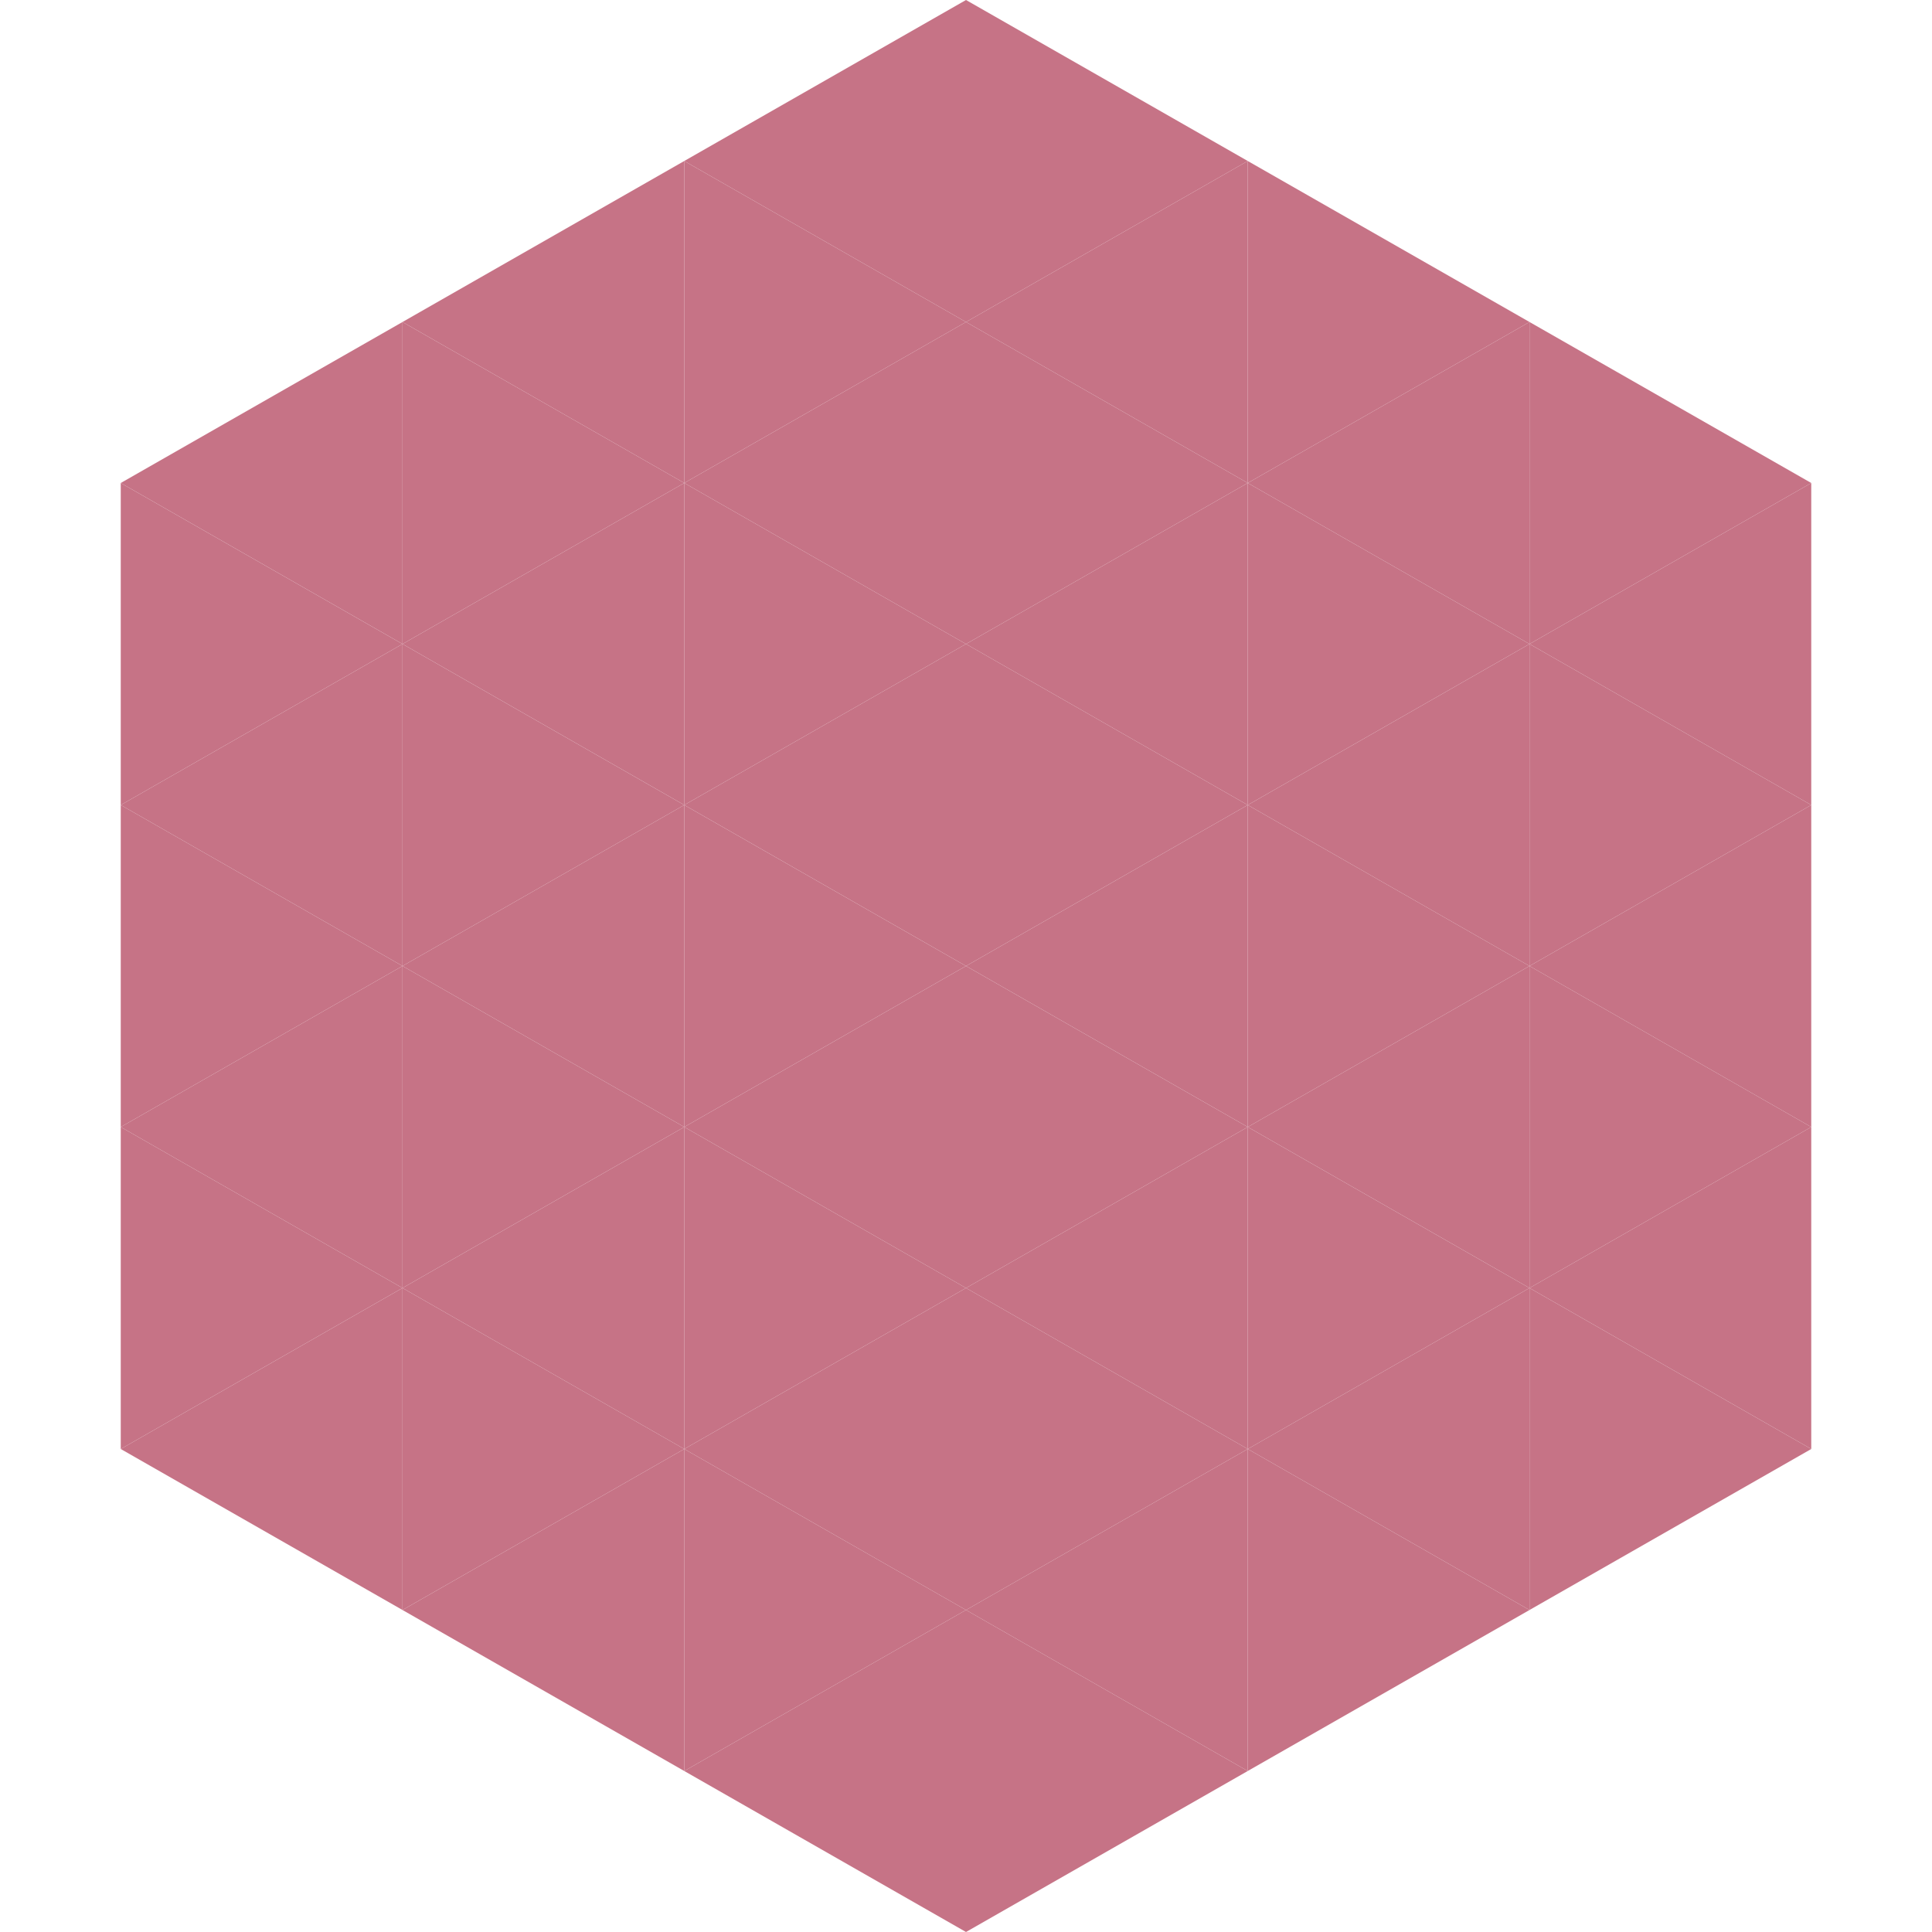
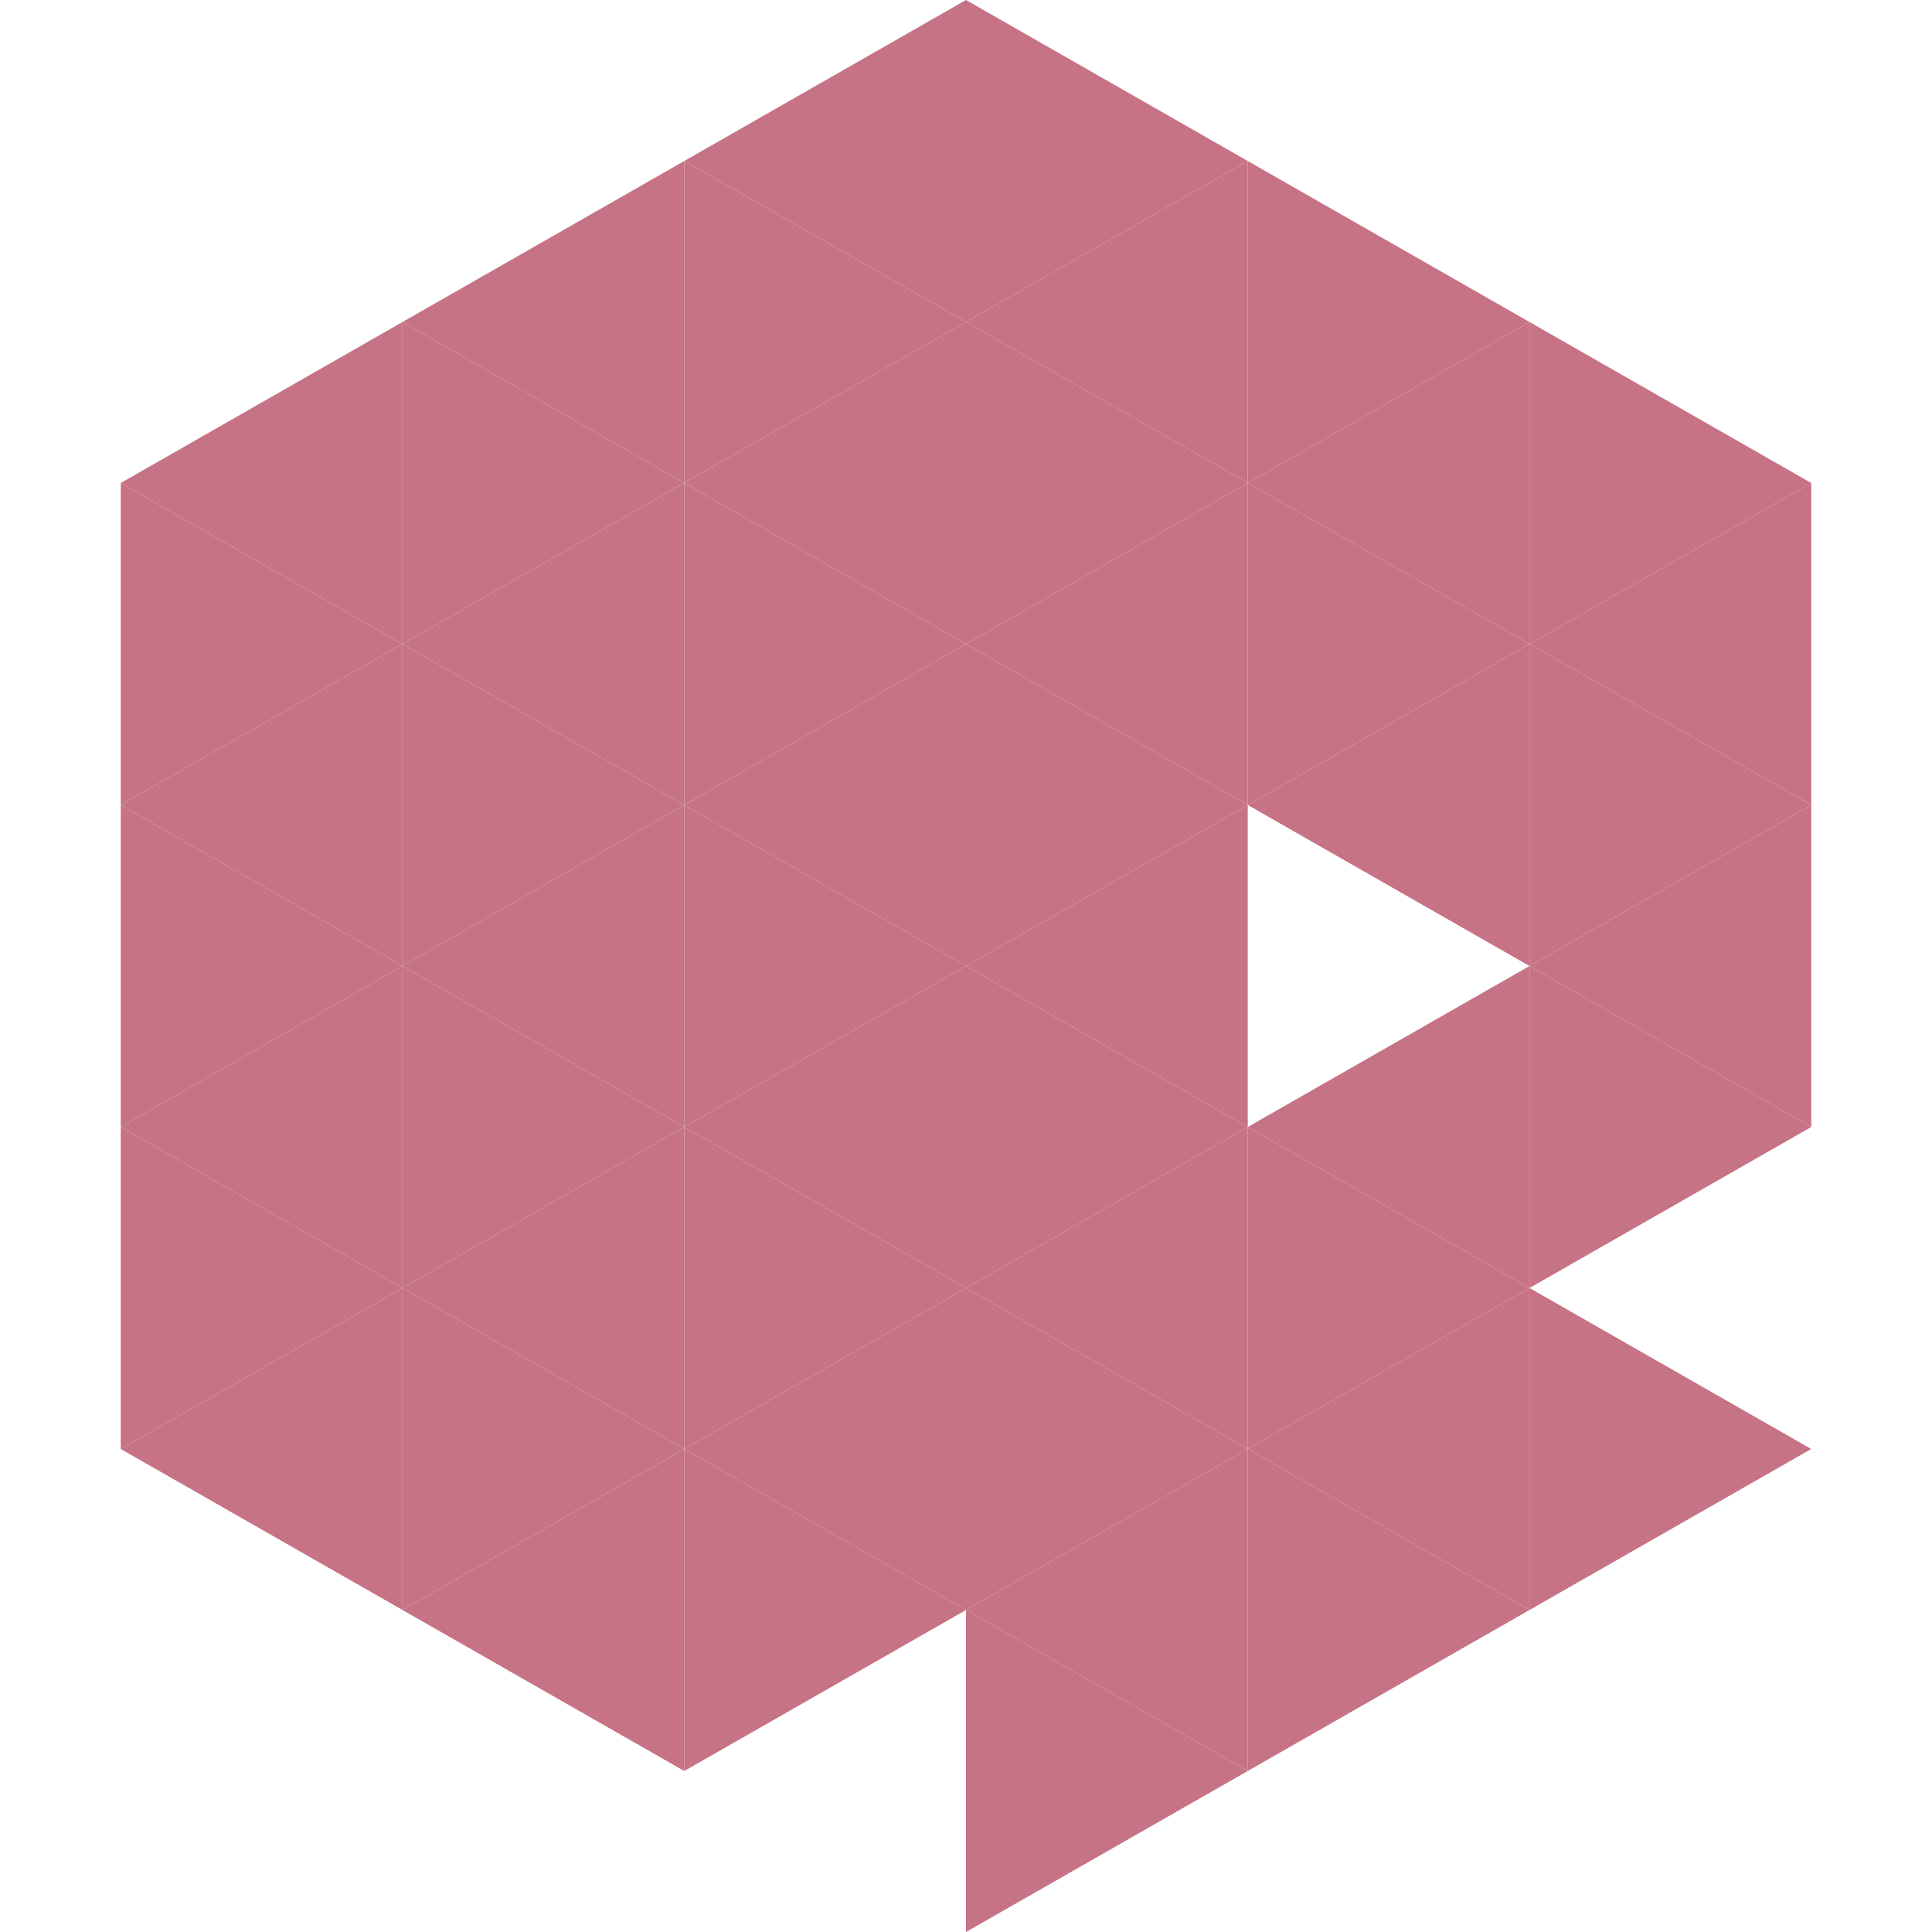
<svg xmlns="http://www.w3.org/2000/svg" width="240" height="240">
  <polygon points="50,40 15,60 50,80" style="fill:rgb(198,115,134)" />
  <polygon points="190,40 225,60 190,80" style="fill:rgb(198,115,134)" />
  <polygon points="15,60 50,80 15,100" style="fill:rgb(198,115,134)" />
  <polygon points="225,60 190,80 225,100" style="fill:rgb(198,115,134)" />
  <polygon points="50,80 15,100 50,120" style="fill:rgb(198,115,134)" />
  <polygon points="190,80 225,100 190,120" style="fill:rgb(198,115,134)" />
  <polygon points="15,100 50,120 15,140" style="fill:rgb(198,115,134)" />
  <polygon points="225,100 190,120 225,140" style="fill:rgb(198,115,134)" />
  <polygon points="50,120 15,140 50,160" style="fill:rgb(198,115,134)" />
  <polygon points="190,120 225,140 190,160" style="fill:rgb(198,115,134)" />
  <polygon points="15,140 50,160 15,180" style="fill:rgb(198,115,134)" />
-   <polygon points="225,140 190,160 225,180" style="fill:rgb(198,115,134)" />
  <polygon points="50,160 15,180 50,200" style="fill:rgb(198,115,134)" />
  <polygon points="190,160 225,180 190,200" style="fill:rgb(198,115,134)" />
  <polygon points="15,180 50,200 15,220" style="fill:rgb(255,255,255); fill-opacity:0" />
  <polygon points="225,180 190,200 225,220" style="fill:rgb(255,255,255); fill-opacity:0" />
  <polygon points="50,0 85,20 50,40" style="fill:rgb(255,255,255); fill-opacity:0" />
  <polygon points="190,0 155,20 190,40" style="fill:rgb(255,255,255); fill-opacity:0" />
  <polygon points="85,20 50,40 85,60" style="fill:rgb(198,115,134)" />
  <polygon points="155,20 190,40 155,60" style="fill:rgb(198,115,134)" />
  <polygon points="50,40 85,60 50,80" style="fill:rgb(198,115,134)" />
  <polygon points="190,40 155,60 190,80" style="fill:rgb(198,115,134)" />
  <polygon points="85,60 50,80 85,100" style="fill:rgb(198,115,134)" />
  <polygon points="155,60 190,80 155,100" style="fill:rgb(198,115,134)" />
  <polygon points="50,80 85,100 50,120" style="fill:rgb(198,115,134)" />
  <polygon points="190,80 155,100 190,120" style="fill:rgb(198,115,134)" />
  <polygon points="85,100 50,120 85,140" style="fill:rgb(198,115,134)" />
-   <polygon points="155,100 190,120 155,140" style="fill:rgb(198,115,134)" />
  <polygon points="50,120 85,140 50,160" style="fill:rgb(198,115,134)" />
  <polygon points="190,120 155,140 190,160" style="fill:rgb(198,115,134)" />
  <polygon points="85,140 50,160 85,180" style="fill:rgb(198,115,134)" />
  <polygon points="155,140 190,160 155,180" style="fill:rgb(198,115,134)" />
  <polygon points="50,160 85,180 50,200" style="fill:rgb(198,115,134)" />
  <polygon points="190,160 155,180 190,200" style="fill:rgb(198,115,134)" />
  <polygon points="85,180 50,200 85,220" style="fill:rgb(198,115,134)" />
  <polygon points="155,180 190,200 155,220" style="fill:rgb(198,115,134)" />
  <polygon points="120,0 85,20 120,40" style="fill:rgb(198,115,134)" />
  <polygon points="120,0 155,20 120,40" style="fill:rgb(198,115,134)" />
  <polygon points="85,20 120,40 85,60" style="fill:rgb(198,115,134)" />
  <polygon points="155,20 120,40 155,60" style="fill:rgb(198,115,134)" />
  <polygon points="120,40 85,60 120,80" style="fill:rgb(198,115,134)" />
  <polygon points="120,40 155,60 120,80" style="fill:rgb(198,115,134)" />
  <polygon points="85,60 120,80 85,100" style="fill:rgb(198,115,134)" />
  <polygon points="155,60 120,80 155,100" style="fill:rgb(198,115,134)" />
  <polygon points="120,80 85,100 120,120" style="fill:rgb(198,115,134)" />
  <polygon points="120,80 155,100 120,120" style="fill:rgb(198,115,134)" />
  <polygon points="85,100 120,120 85,140" style="fill:rgb(198,115,134)" />
  <polygon points="155,100 120,120 155,140" style="fill:rgb(198,115,134)" />
  <polygon points="120,120 85,140 120,160" style="fill:rgb(198,115,134)" />
  <polygon points="120,120 155,140 120,160" style="fill:rgb(198,115,134)" />
  <polygon points="85,140 120,160 85,180" style="fill:rgb(198,115,134)" />
  <polygon points="155,140 120,160 155,180" style="fill:rgb(198,115,134)" />
  <polygon points="120,160 85,180 120,200" style="fill:rgb(198,115,134)" />
  <polygon points="120,160 155,180 120,200" style="fill:rgb(198,115,134)" />
  <polygon points="85,180 120,200 85,220" style="fill:rgb(198,115,134)" />
  <polygon points="155,180 120,200 155,220" style="fill:rgb(198,115,134)" />
-   <polygon points="120,200 85,220 120,240" style="fill:rgb(198,115,134)" />
  <polygon points="120,200 155,220 120,240" style="fill:rgb(198,115,134)" />
  <polygon points="85,220 120,240 85,260" style="fill:rgb(255,255,255); fill-opacity:0" />
  <polygon points="155,220 120,240 155,260" style="fill:rgb(255,255,255); fill-opacity:0" />
</svg>